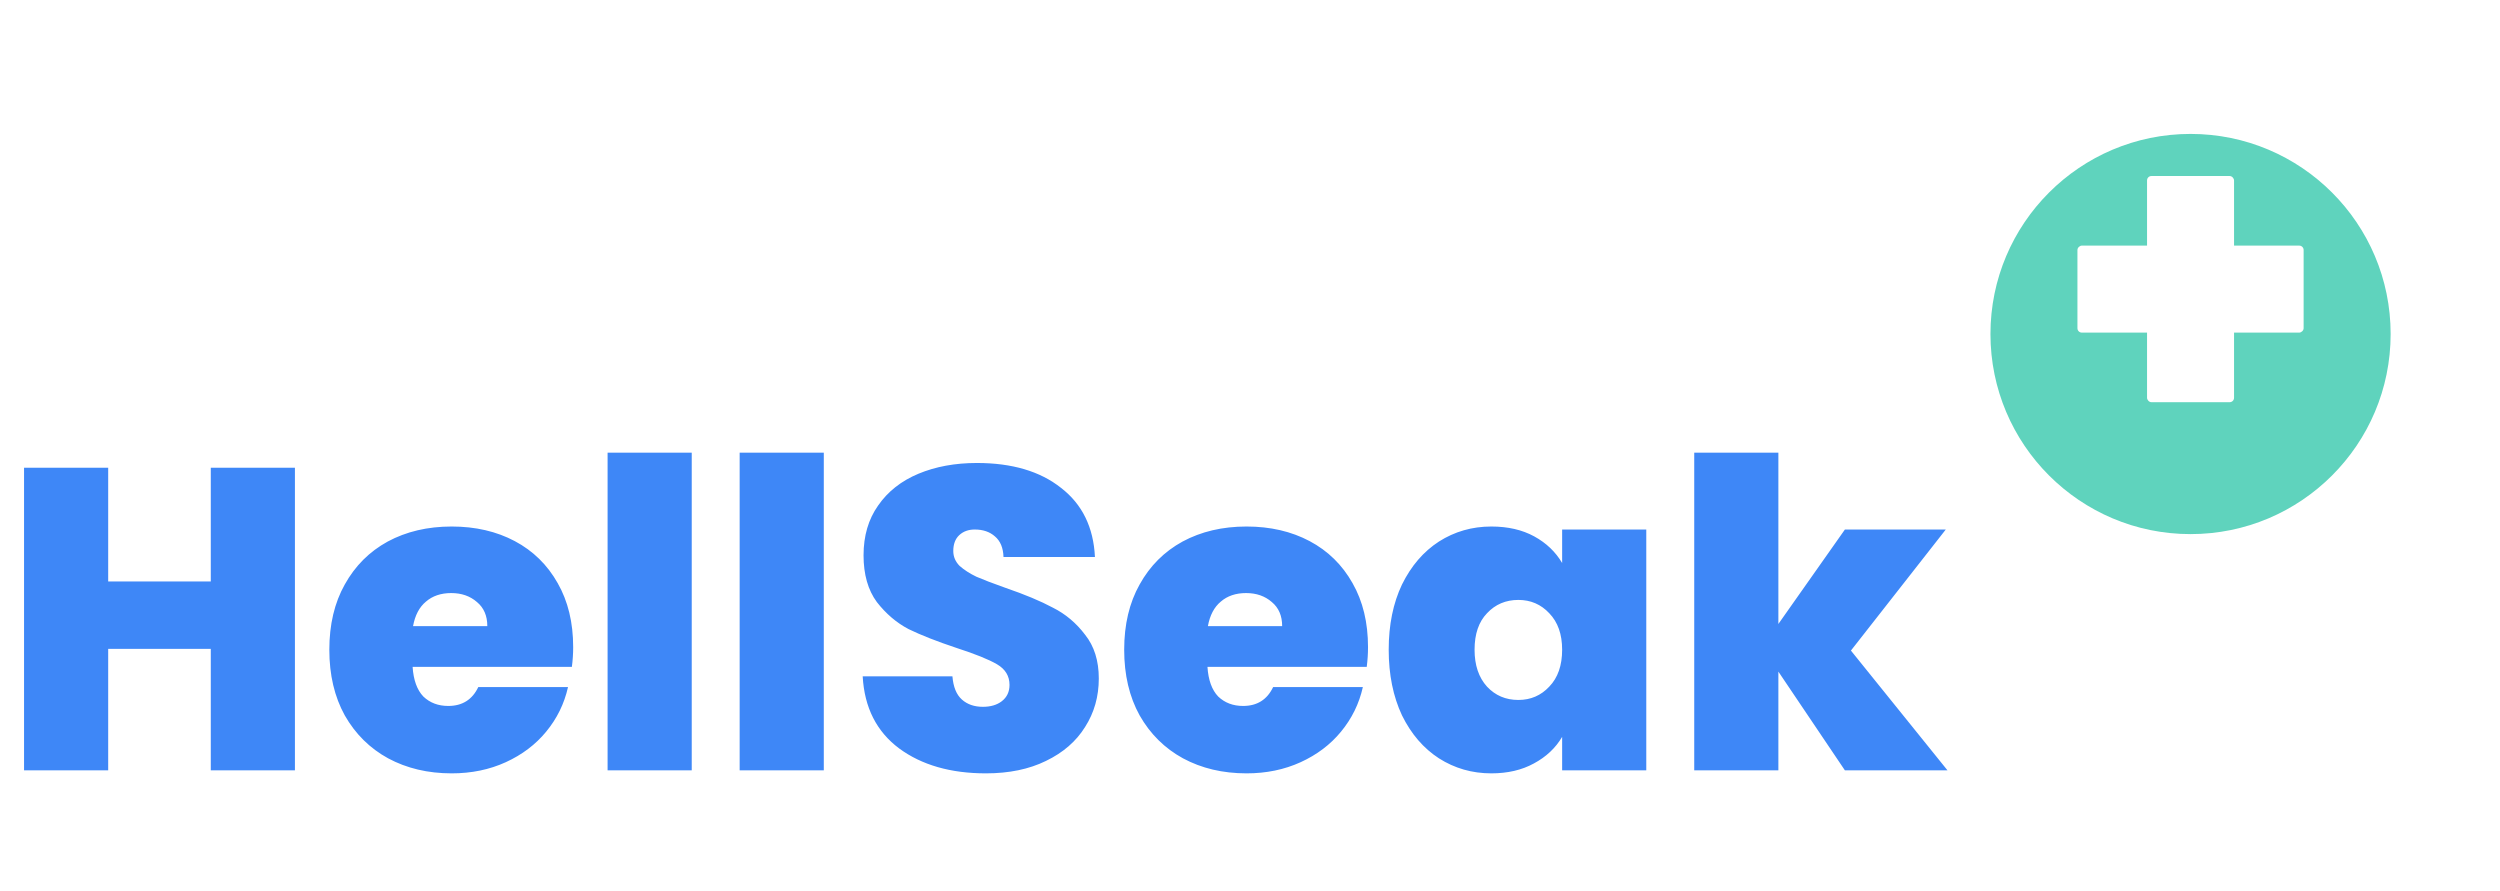
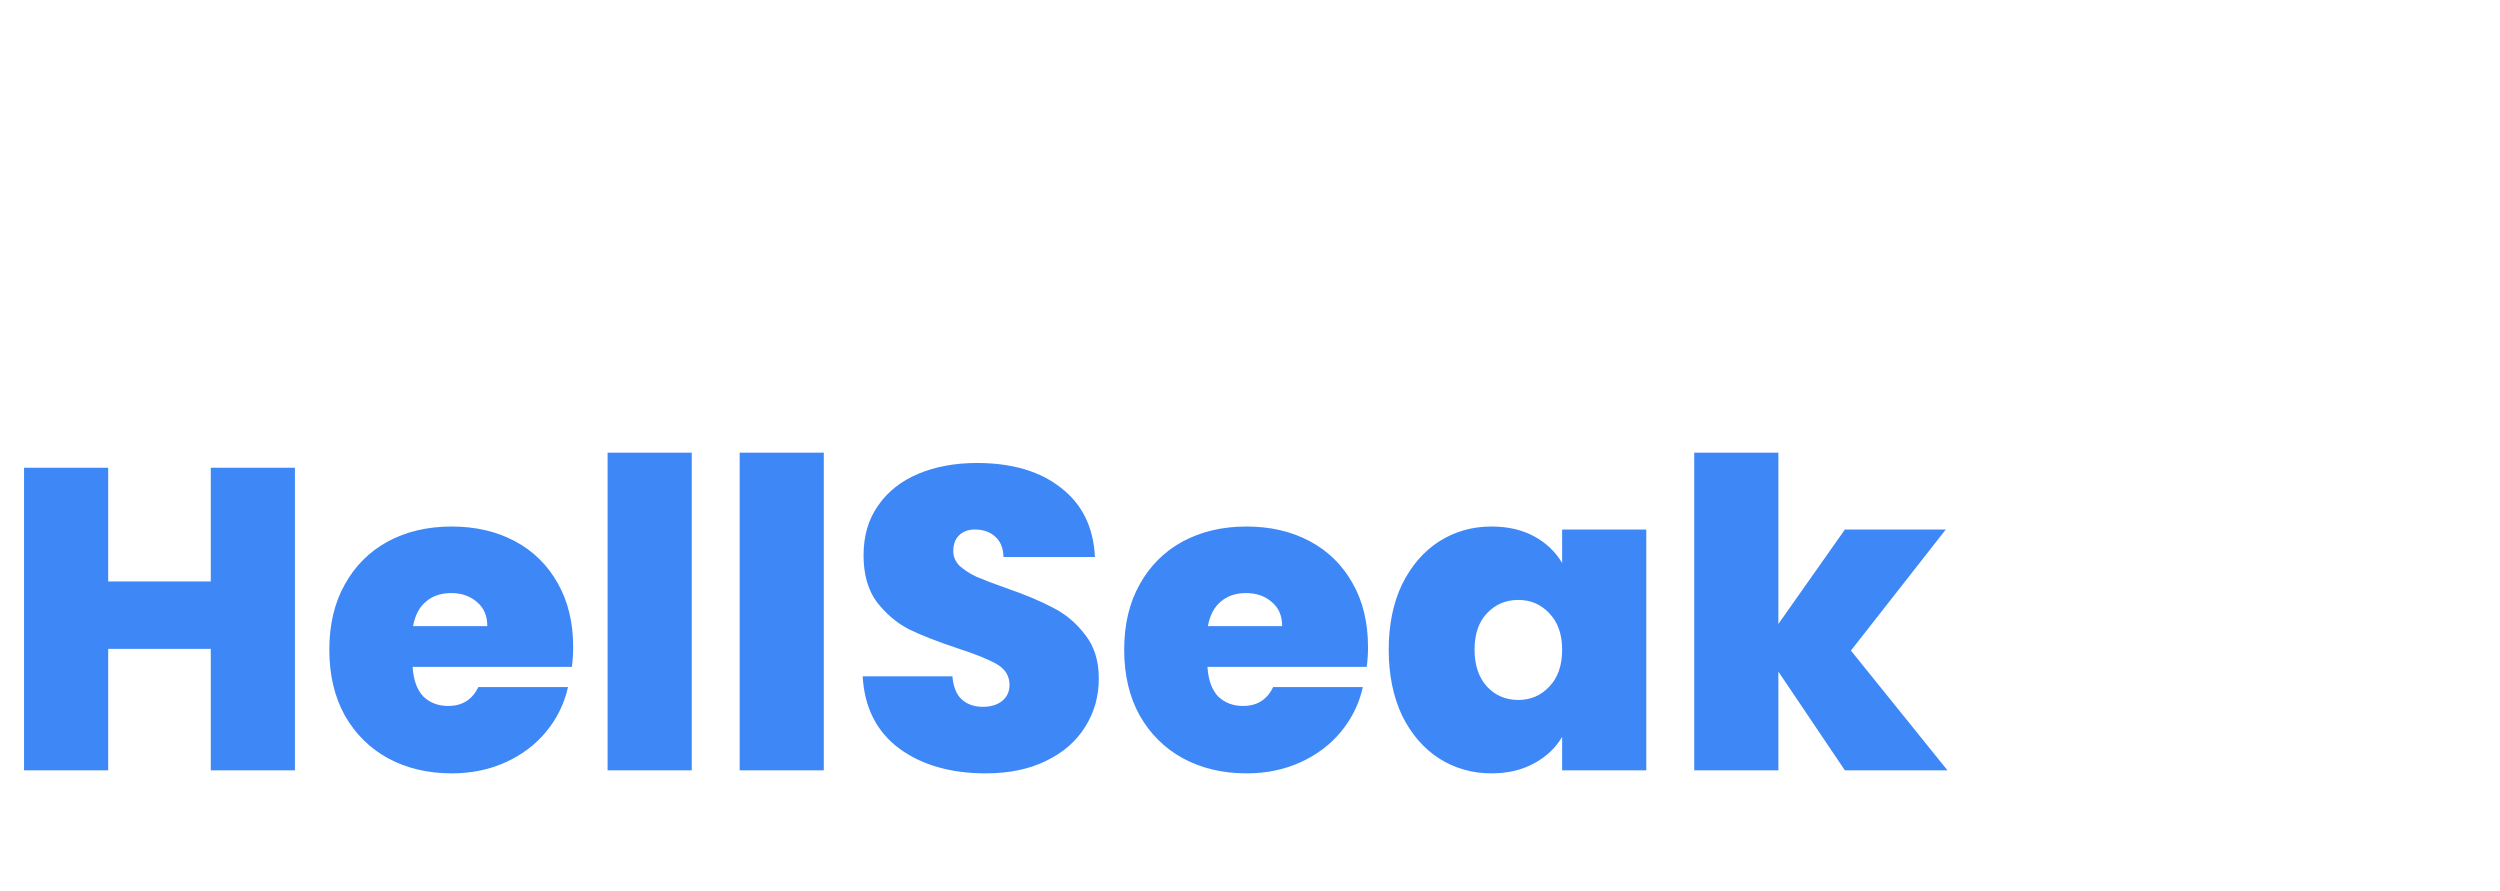
<svg xmlns="http://www.w3.org/2000/svg" width="160" height="57" viewBox="0 0 160 57" fill="none">
  <g filter="url(#filter0_di_1_3)">
-     <circle cx="140.195" cy="18.503" r="12.806" fill="#5FD3BD" />
-   </g>
-   <rect x="137.411" y="11.265" width="5.568" height="14.476" rx="0.281" fill="white" />
+     </g>
  <rect x="147.432" y="15.719" width="5.568" height="14.476" rx="0.281" transform="rotate(90 147.432 15.719)" fill="white" />
  <path d="M18.875 29.933V49.303H13.49V41.527H6.924V49.303H1.539V29.933H6.924V37.214H13.49V29.933H18.875ZM36.683 41.417C36.683 41.839 36.655 42.26 36.6 42.681H26.407C26.462 43.524 26.691 44.156 27.094 44.577C27.515 44.98 28.047 45.181 28.688 45.181C29.585 45.181 30.226 44.779 30.611 43.972H36.353C36.115 45.035 35.648 45.987 34.952 46.83C34.274 47.654 33.413 48.304 32.369 48.781C31.325 49.257 30.171 49.495 28.907 49.495C27.387 49.495 26.032 49.174 24.841 48.533C23.669 47.892 22.744 46.976 22.066 45.786C21.407 44.595 21.077 43.194 21.077 41.582C21.077 39.971 21.407 38.578 22.066 37.406C22.726 36.216 23.642 35.3 24.814 34.659C26.004 34.018 27.369 33.697 28.907 33.697C30.428 33.697 31.774 34.009 32.946 34.631C34.118 35.254 35.034 36.151 35.694 37.324C36.353 38.478 36.683 39.842 36.683 41.417ZM31.188 40.071C31.188 39.412 30.968 38.899 30.528 38.533C30.089 38.148 29.539 37.956 28.88 37.956C28.221 37.956 27.68 38.139 27.259 38.505C26.838 38.853 26.563 39.375 26.435 40.071H31.188ZM44.271 28.972V49.303H38.886V28.972H44.271ZM52.723 28.972V49.303H47.338V28.972H52.723ZM63.098 49.495C60.845 49.495 58.995 48.964 57.548 47.901C56.101 46.821 55.322 45.282 55.212 43.286H60.955C61.01 43.963 61.211 44.458 61.559 44.769C61.907 45.081 62.356 45.236 62.905 45.236C63.4 45.236 63.803 45.117 64.114 44.879C64.444 44.623 64.609 44.275 64.609 43.835C64.609 43.267 64.343 42.828 63.812 42.516C63.281 42.205 62.42 41.857 61.229 41.472C59.966 41.051 58.94 40.648 58.152 40.264C57.383 39.861 56.705 39.284 56.119 38.533C55.551 37.763 55.267 36.765 55.267 35.538C55.267 34.292 55.579 33.23 56.202 32.351C56.824 31.453 57.685 30.776 58.784 30.318C59.883 29.86 61.129 29.631 62.521 29.631C64.773 29.631 66.569 30.162 67.906 31.224C69.261 32.269 69.984 33.743 70.076 35.648H64.224C64.206 35.062 64.023 34.622 63.675 34.329C63.345 34.036 62.914 33.889 62.383 33.889C61.98 33.889 61.651 34.009 61.394 34.247C61.138 34.485 61.01 34.824 61.01 35.263C61.01 35.63 61.147 35.95 61.422 36.225C61.715 36.481 62.072 36.71 62.493 36.912C62.914 37.095 63.537 37.333 64.361 37.626C65.589 38.047 66.596 38.468 67.384 38.89C68.189 39.293 68.876 39.87 69.444 40.621C70.03 41.353 70.323 42.288 70.323 43.423C70.323 44.577 70.03 45.612 69.444 46.528C68.876 47.444 68.043 48.167 66.944 48.698C65.863 49.229 64.581 49.495 63.098 49.495ZM87.553 41.417C87.553 41.839 87.525 42.26 87.471 42.681H77.278C77.332 43.524 77.561 44.156 77.964 44.577C78.386 44.98 78.917 45.181 79.558 45.181C80.455 45.181 81.097 44.779 81.481 43.972H87.223C86.985 45.035 86.518 45.987 85.822 46.83C85.144 47.654 84.284 48.304 83.24 48.781C82.195 49.257 81.041 49.495 79.778 49.495C78.257 49.495 76.902 49.174 75.712 48.533C74.539 47.892 73.614 46.976 72.937 45.786C72.277 44.595 71.948 43.194 71.948 41.582C71.948 39.971 72.277 38.578 72.937 37.406C73.596 36.216 74.512 35.3 75.684 34.659C76.875 34.018 78.239 33.697 79.778 33.697C81.298 33.697 82.644 34.009 83.816 34.631C84.989 35.254 85.904 36.151 86.564 37.324C87.223 38.478 87.553 39.842 87.553 41.417ZM82.058 40.071C82.058 39.412 81.838 38.899 81.399 38.533C80.959 38.148 80.41 37.956 79.75 37.956C79.091 37.956 78.55 38.139 78.129 38.505C77.708 38.853 77.433 39.375 77.305 40.071H82.058ZM88.877 41.582C88.877 39.989 89.161 38.597 89.729 37.406C90.315 36.216 91.103 35.3 92.092 34.659C93.099 34.018 94.217 33.697 95.444 33.697C96.506 33.697 97.422 33.908 98.191 34.329C98.96 34.75 99.556 35.318 99.977 36.032V33.889H105.362V49.303H99.977V47.16C99.556 47.874 98.951 48.442 98.164 48.863C97.394 49.284 96.488 49.495 95.444 49.495C94.217 49.495 93.099 49.174 92.092 48.533C91.103 47.892 90.315 46.976 89.729 45.786C89.161 44.577 88.877 43.176 88.877 41.582ZM99.977 41.582C99.977 40.593 99.702 39.815 99.153 39.247C98.622 38.679 97.962 38.395 97.175 38.395C96.369 38.395 95.7 38.679 95.169 39.247C94.638 39.797 94.372 40.575 94.372 41.582C94.372 42.571 94.638 43.359 95.169 43.945C95.7 44.513 96.369 44.797 97.175 44.797C97.962 44.797 98.622 44.513 99.153 43.945C99.702 43.377 99.977 42.59 99.977 41.582ZM118.074 49.303L113.816 42.983V49.303H108.431V28.972H113.816V39.934L118.074 33.889H124.53L118.459 41.637L124.64 49.303H118.074Z" fill="#3E87F7" />
  <defs>
    <filter id="filter0_di_1_3" x="120.562" y="0.308" width="39.264" height="39.264" filterUnits="userSpaceOnUse" color-interpolation-filters="sRGB">
      <feFlood flood-opacity="0" result="BackgroundImageFix" />
      <feColorMatrix in="SourceAlpha" type="matrix" values="0 0 0 0 0 0 0 0 0 0 0 0 0 0 0 0 0 0 127 0" result="hardAlpha" />
      <feOffset dy="1.437" />
      <feGaussianBlur stdDeviation="3.413" />
      <feComposite in2="hardAlpha" operator="out" />
      <feColorMatrix type="matrix" values="0 0 0 0 0.086 0 0 0 0 0.471 0 0 0 0 0.949 0 0 0 0.2 0" />
      <feBlend mode="normal" in2="BackgroundImageFix" result="effect1_dropShadow_1_3" />
      <feBlend mode="normal" in="SourceGraphic" in2="effect1_dropShadow_1_3" result="shape" />
      <feColorMatrix in="SourceAlpha" type="matrix" values="0 0 0 0 0 0 0 0 0 0 0 0 0 0 0 0 0 0 127 0" result="hardAlpha" />
      <feOffset dy="1.437" />
      <feGaussianBlur stdDeviation="0.719" />
      <feComposite in2="hardAlpha" operator="arithmetic" k2="-1" k3="1" />
      <feColorMatrix type="matrix" values="0 0 0 0 0 0 0 0 0 0 0 0 0 0 0 0 0 0 0.12 0" />
      <feBlend mode="normal" in2="shape" result="effect2_innerShadow_1_3" />
    </filter>
  </defs>
</svg>